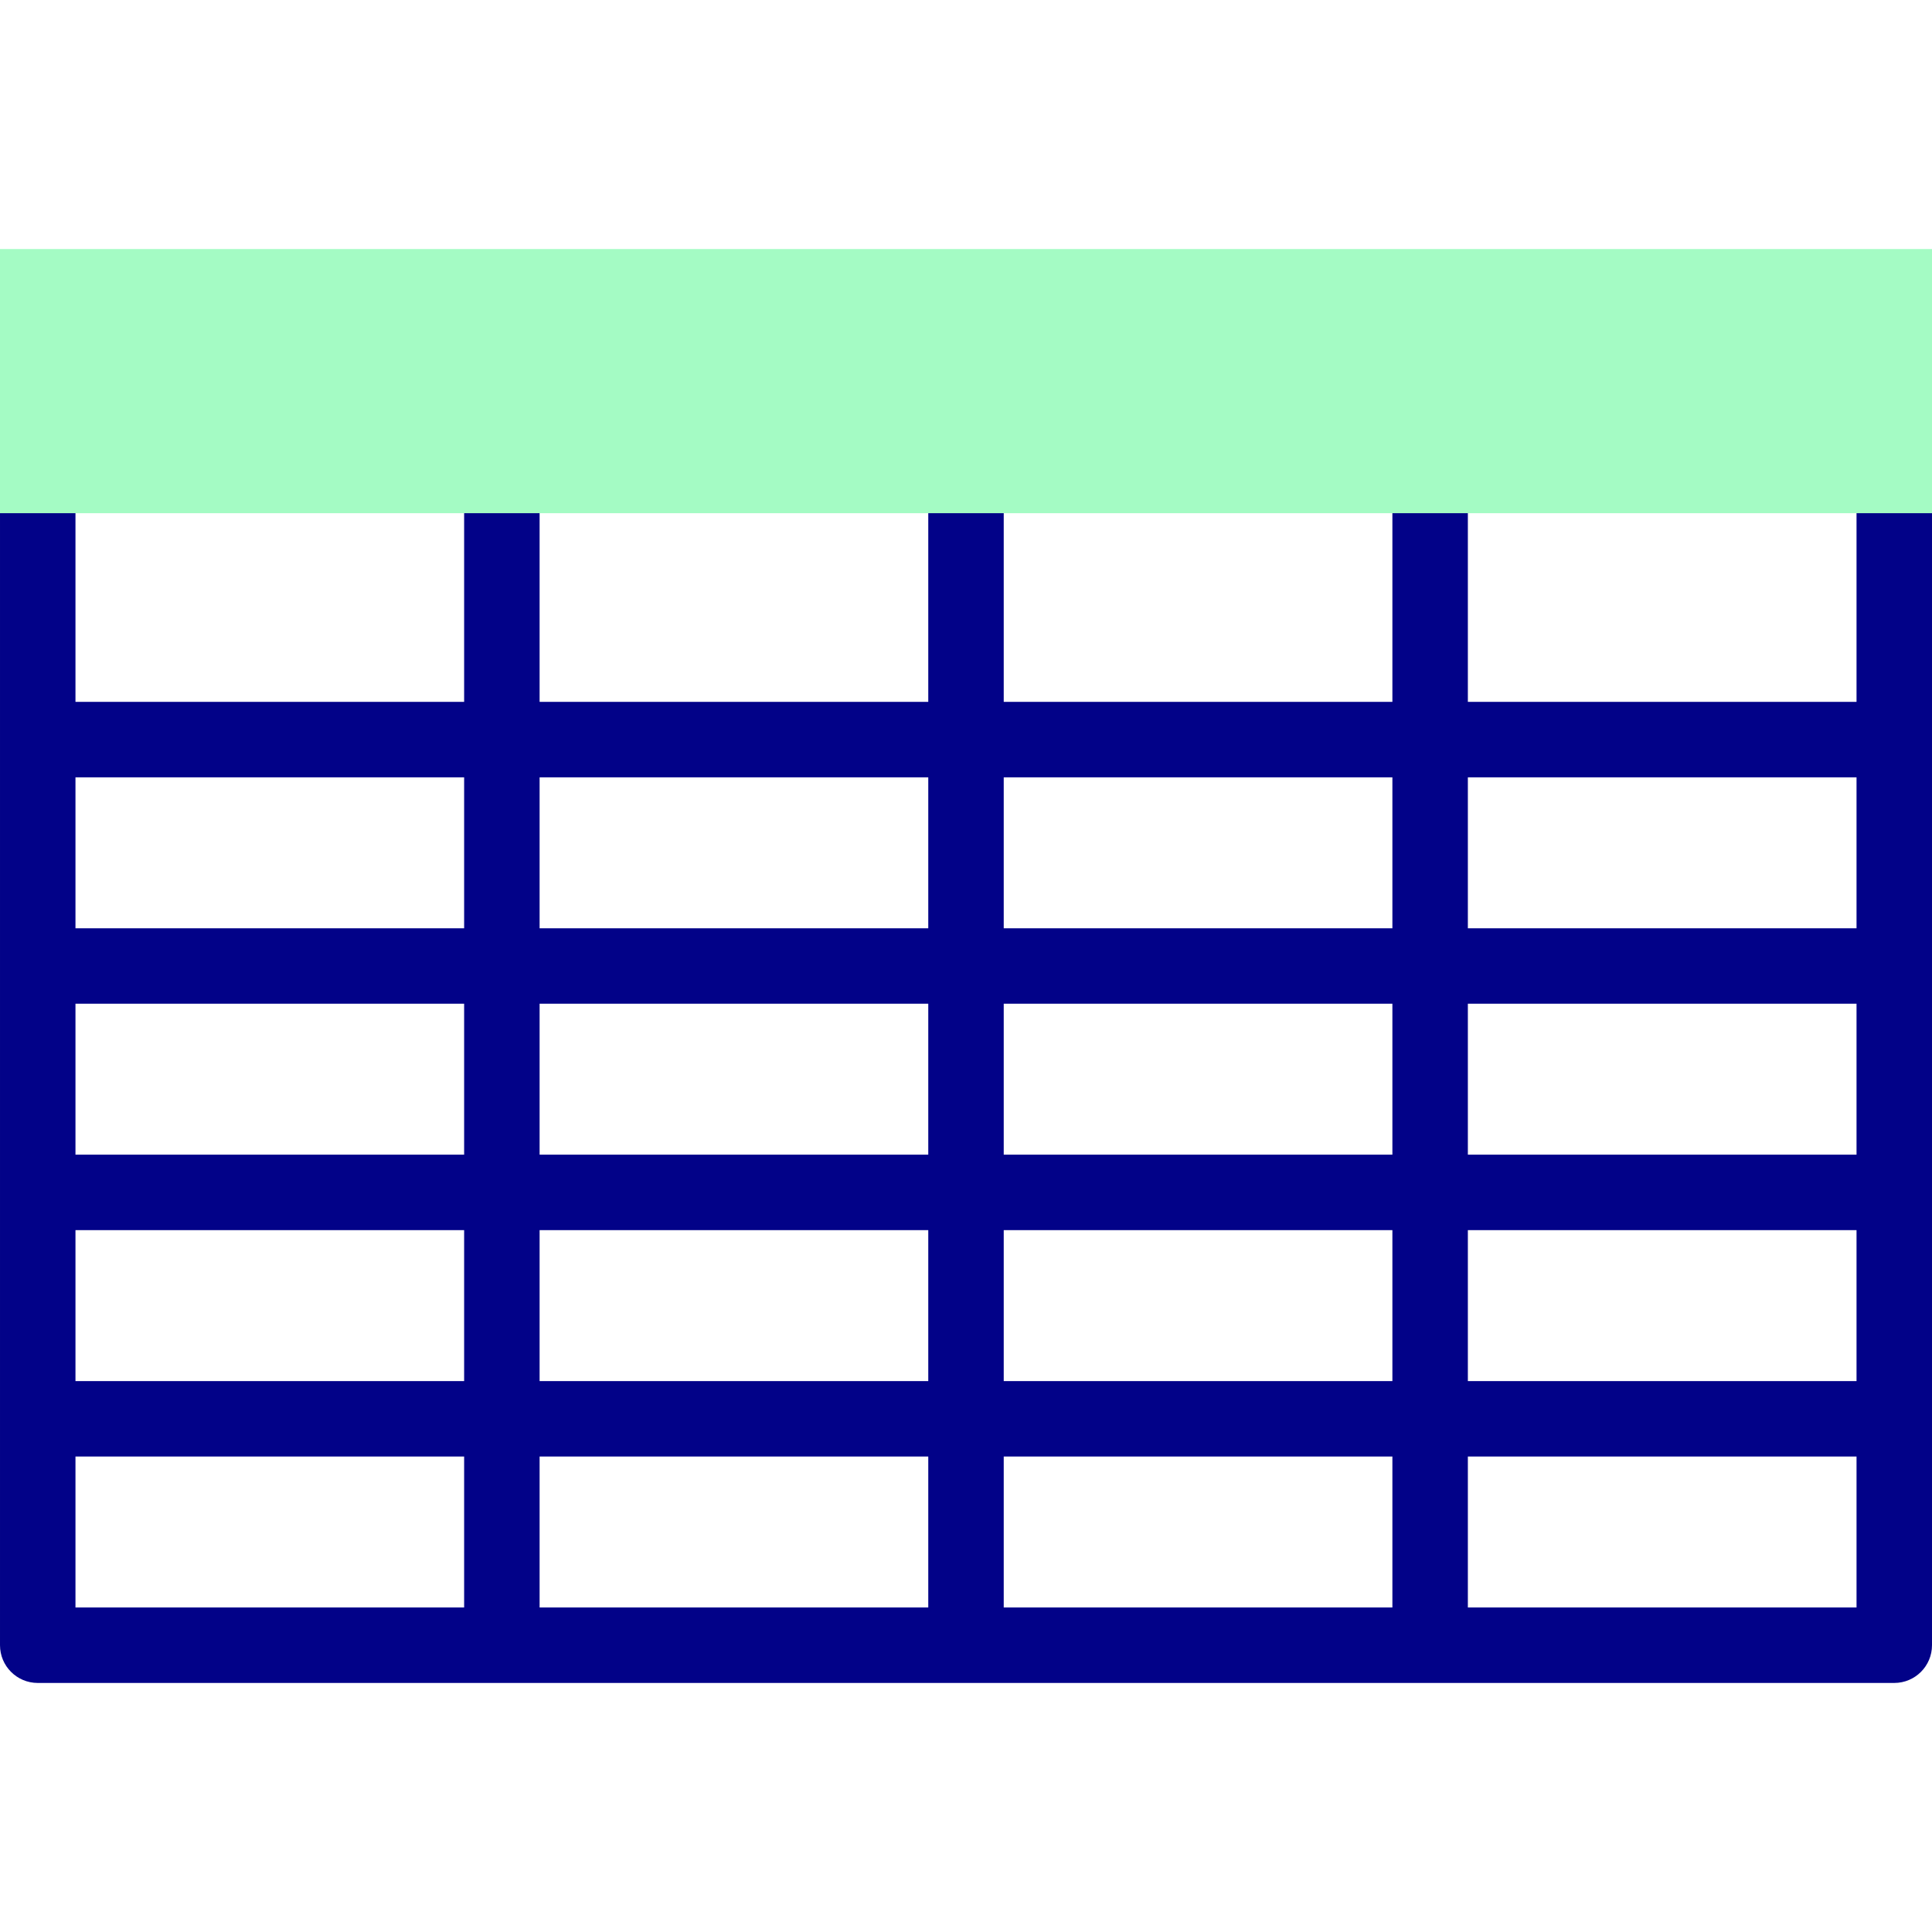
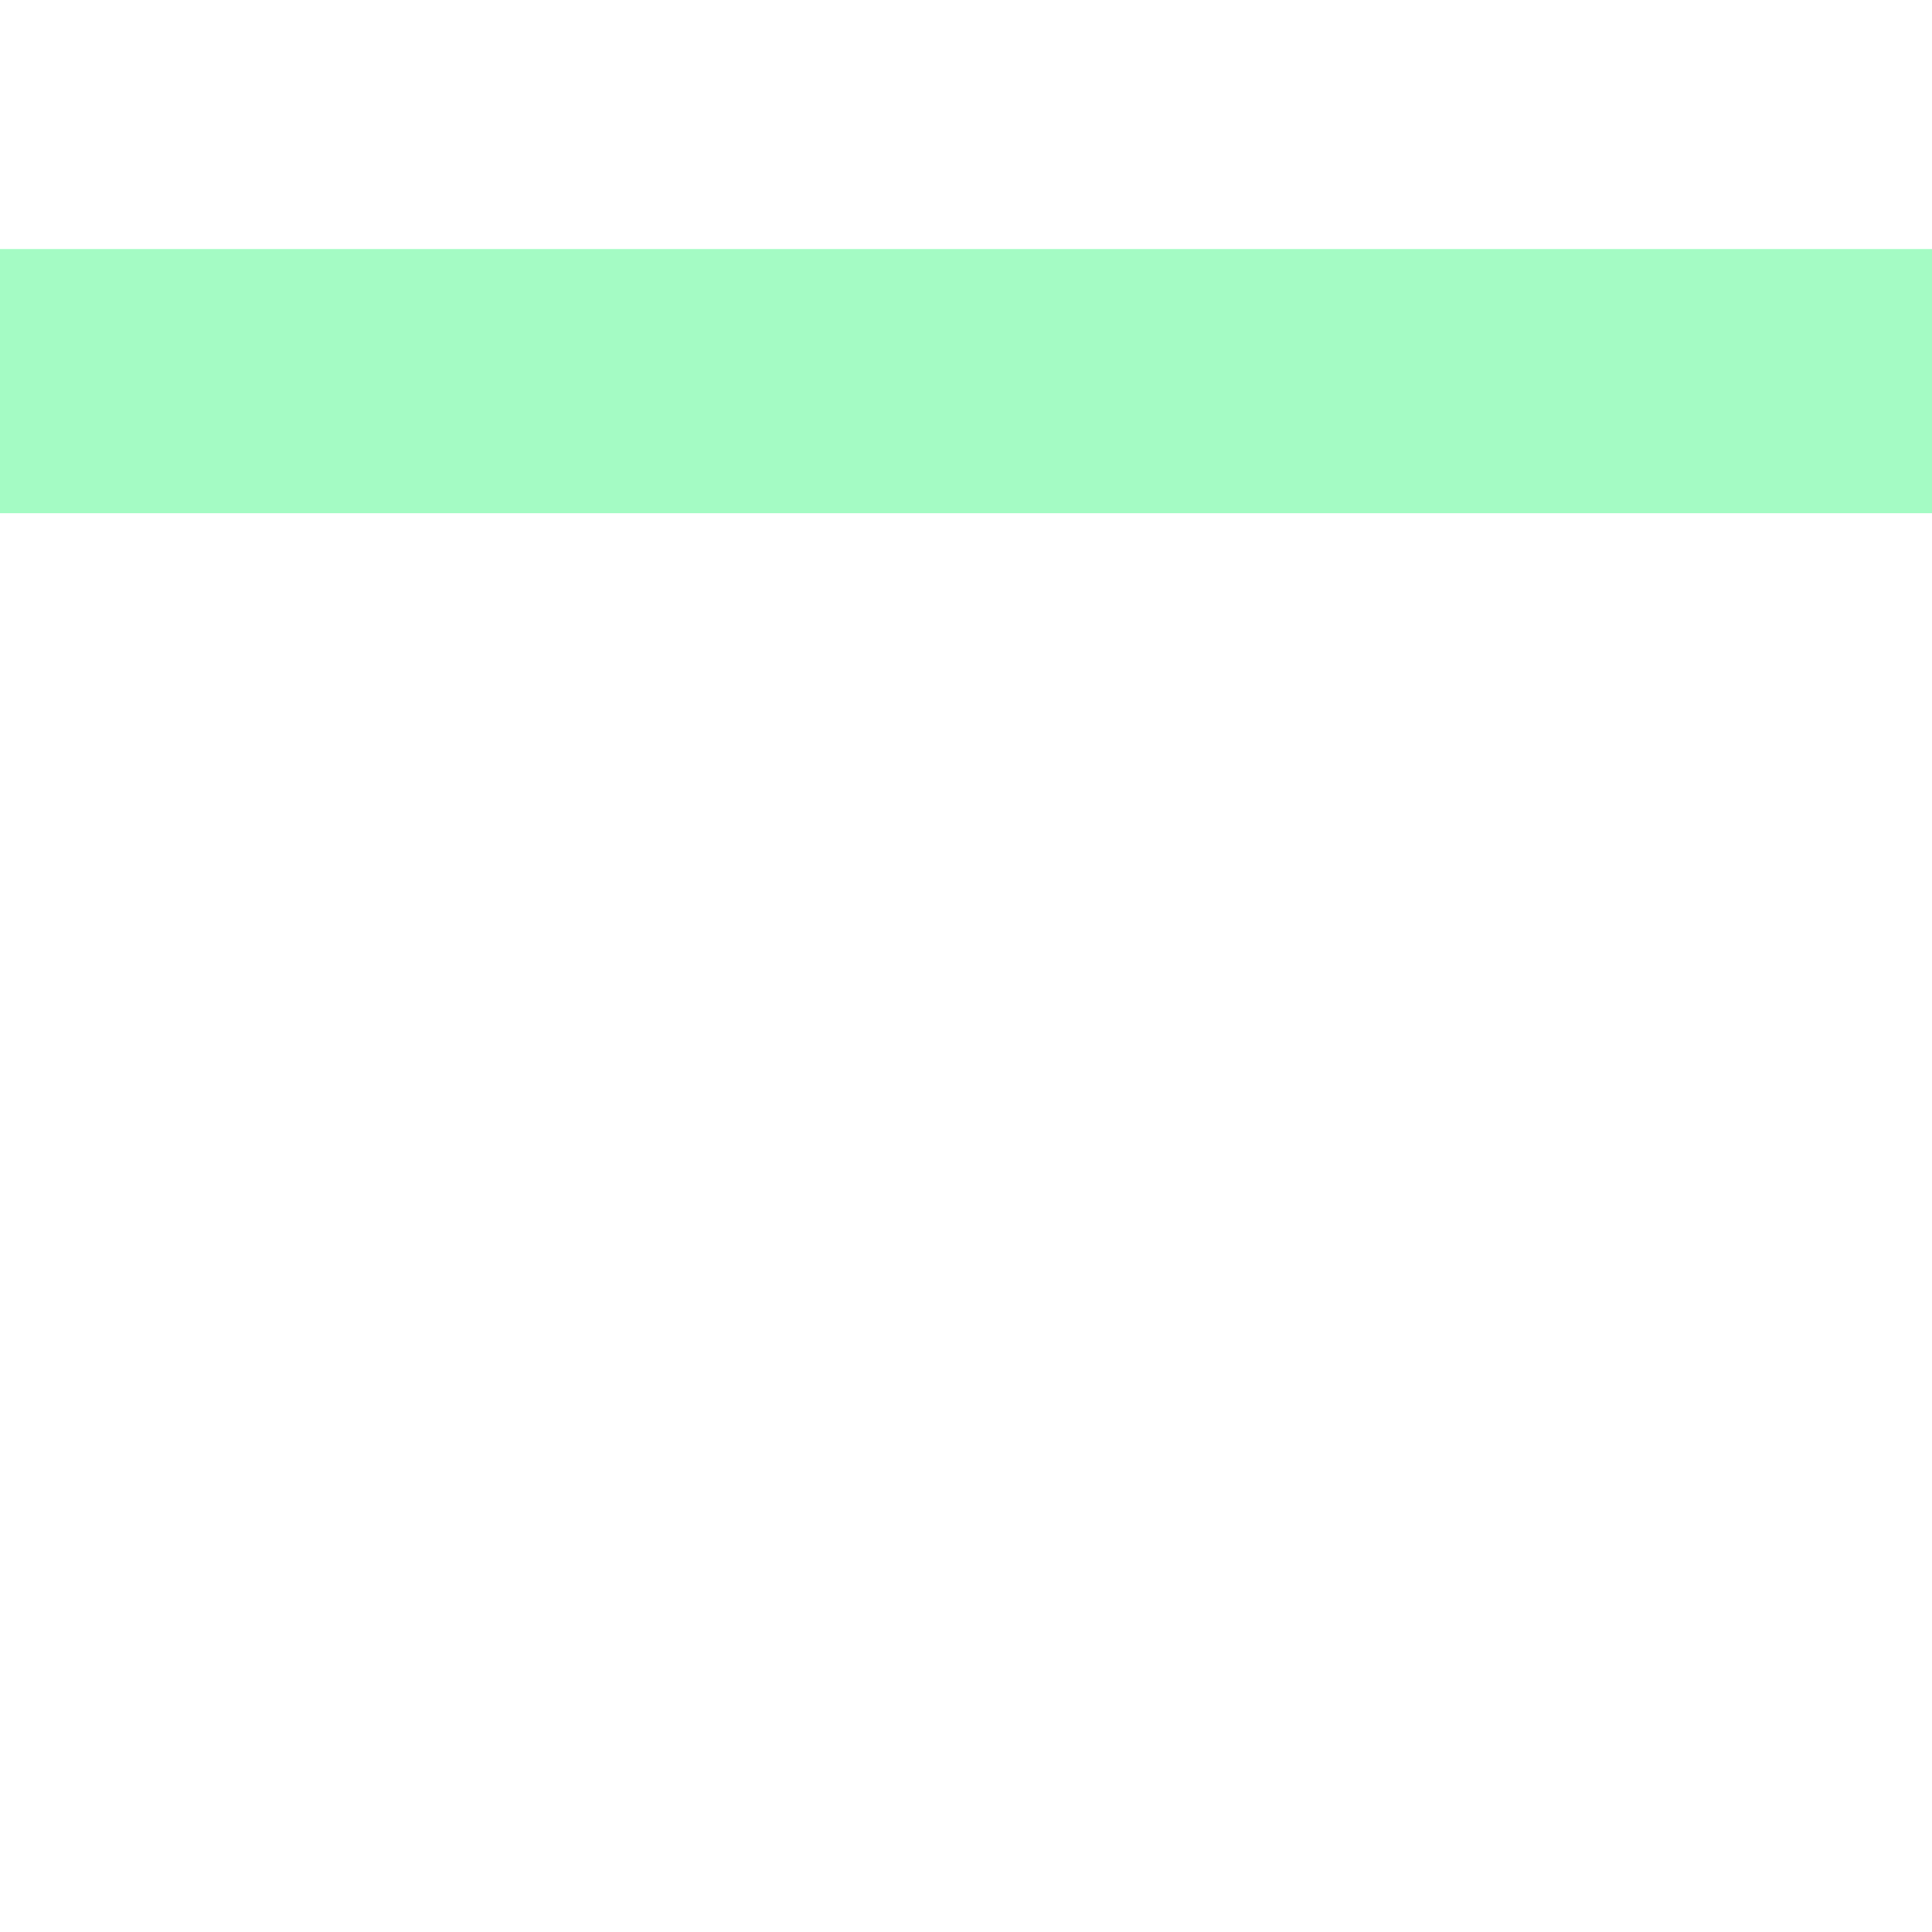
<svg xmlns="http://www.w3.org/2000/svg" id="Capa_1" enable-background="new 0 0 512.002 512.002" height="512" viewBox="0 0 512.002 512.002" width="512">
  <g>
-     <path d="m502.001 116.001c-5.522 0-10 4.478-10 10v60h-103.001v-55.501c0-5.522-4.478-10-10-10s-10 4.478-10 10v55.501h-103v-55.501c0-5.522-4.478-10-10-10s-10 4.478-10 10v55.501h-103v-55.501c0-5.522-4.478-10-10-10s-10 4.478-10 10v55.501h-103v-60c0-5.522-4.478-10-10-10s-10 4.478-10 10v310c0 5.522 4.478 10 10 10h492.001c5.522 0 10-4.478 10-10v-310c0-5.523-4.477-10-10-10zm-10 190h-103.001v-40h103.001zm-123.001 0h-103v-40h103zm-123 0h-103v-40h103zm-123 0h-103v-40h103zm-103 20h103v39.999h-103zm123 0h103v39.999h-103zm103 59.999v40.001h-103v-40.001zm20 0h103v40.001h-103zm0-20v-39.999h103v39.999zm123-39.999h103.001v39.999h-103.001zm103.001-120v40h-103.001v-40zm-123.001 0v40h-103v-40zm-123 0v40h-103v-40zm-123 0v40h-103v-40zm-103 179.999h103v40.001h-103zm369 40.001v-40.001h103.001v40.001z" fill="#020288" />
    <path clip-rule="evenodd" d="m0 66.001h512.002v70h-512.002z" fill="#a4fbc4" fill-rule="evenodd" />
  </g>
</svg>